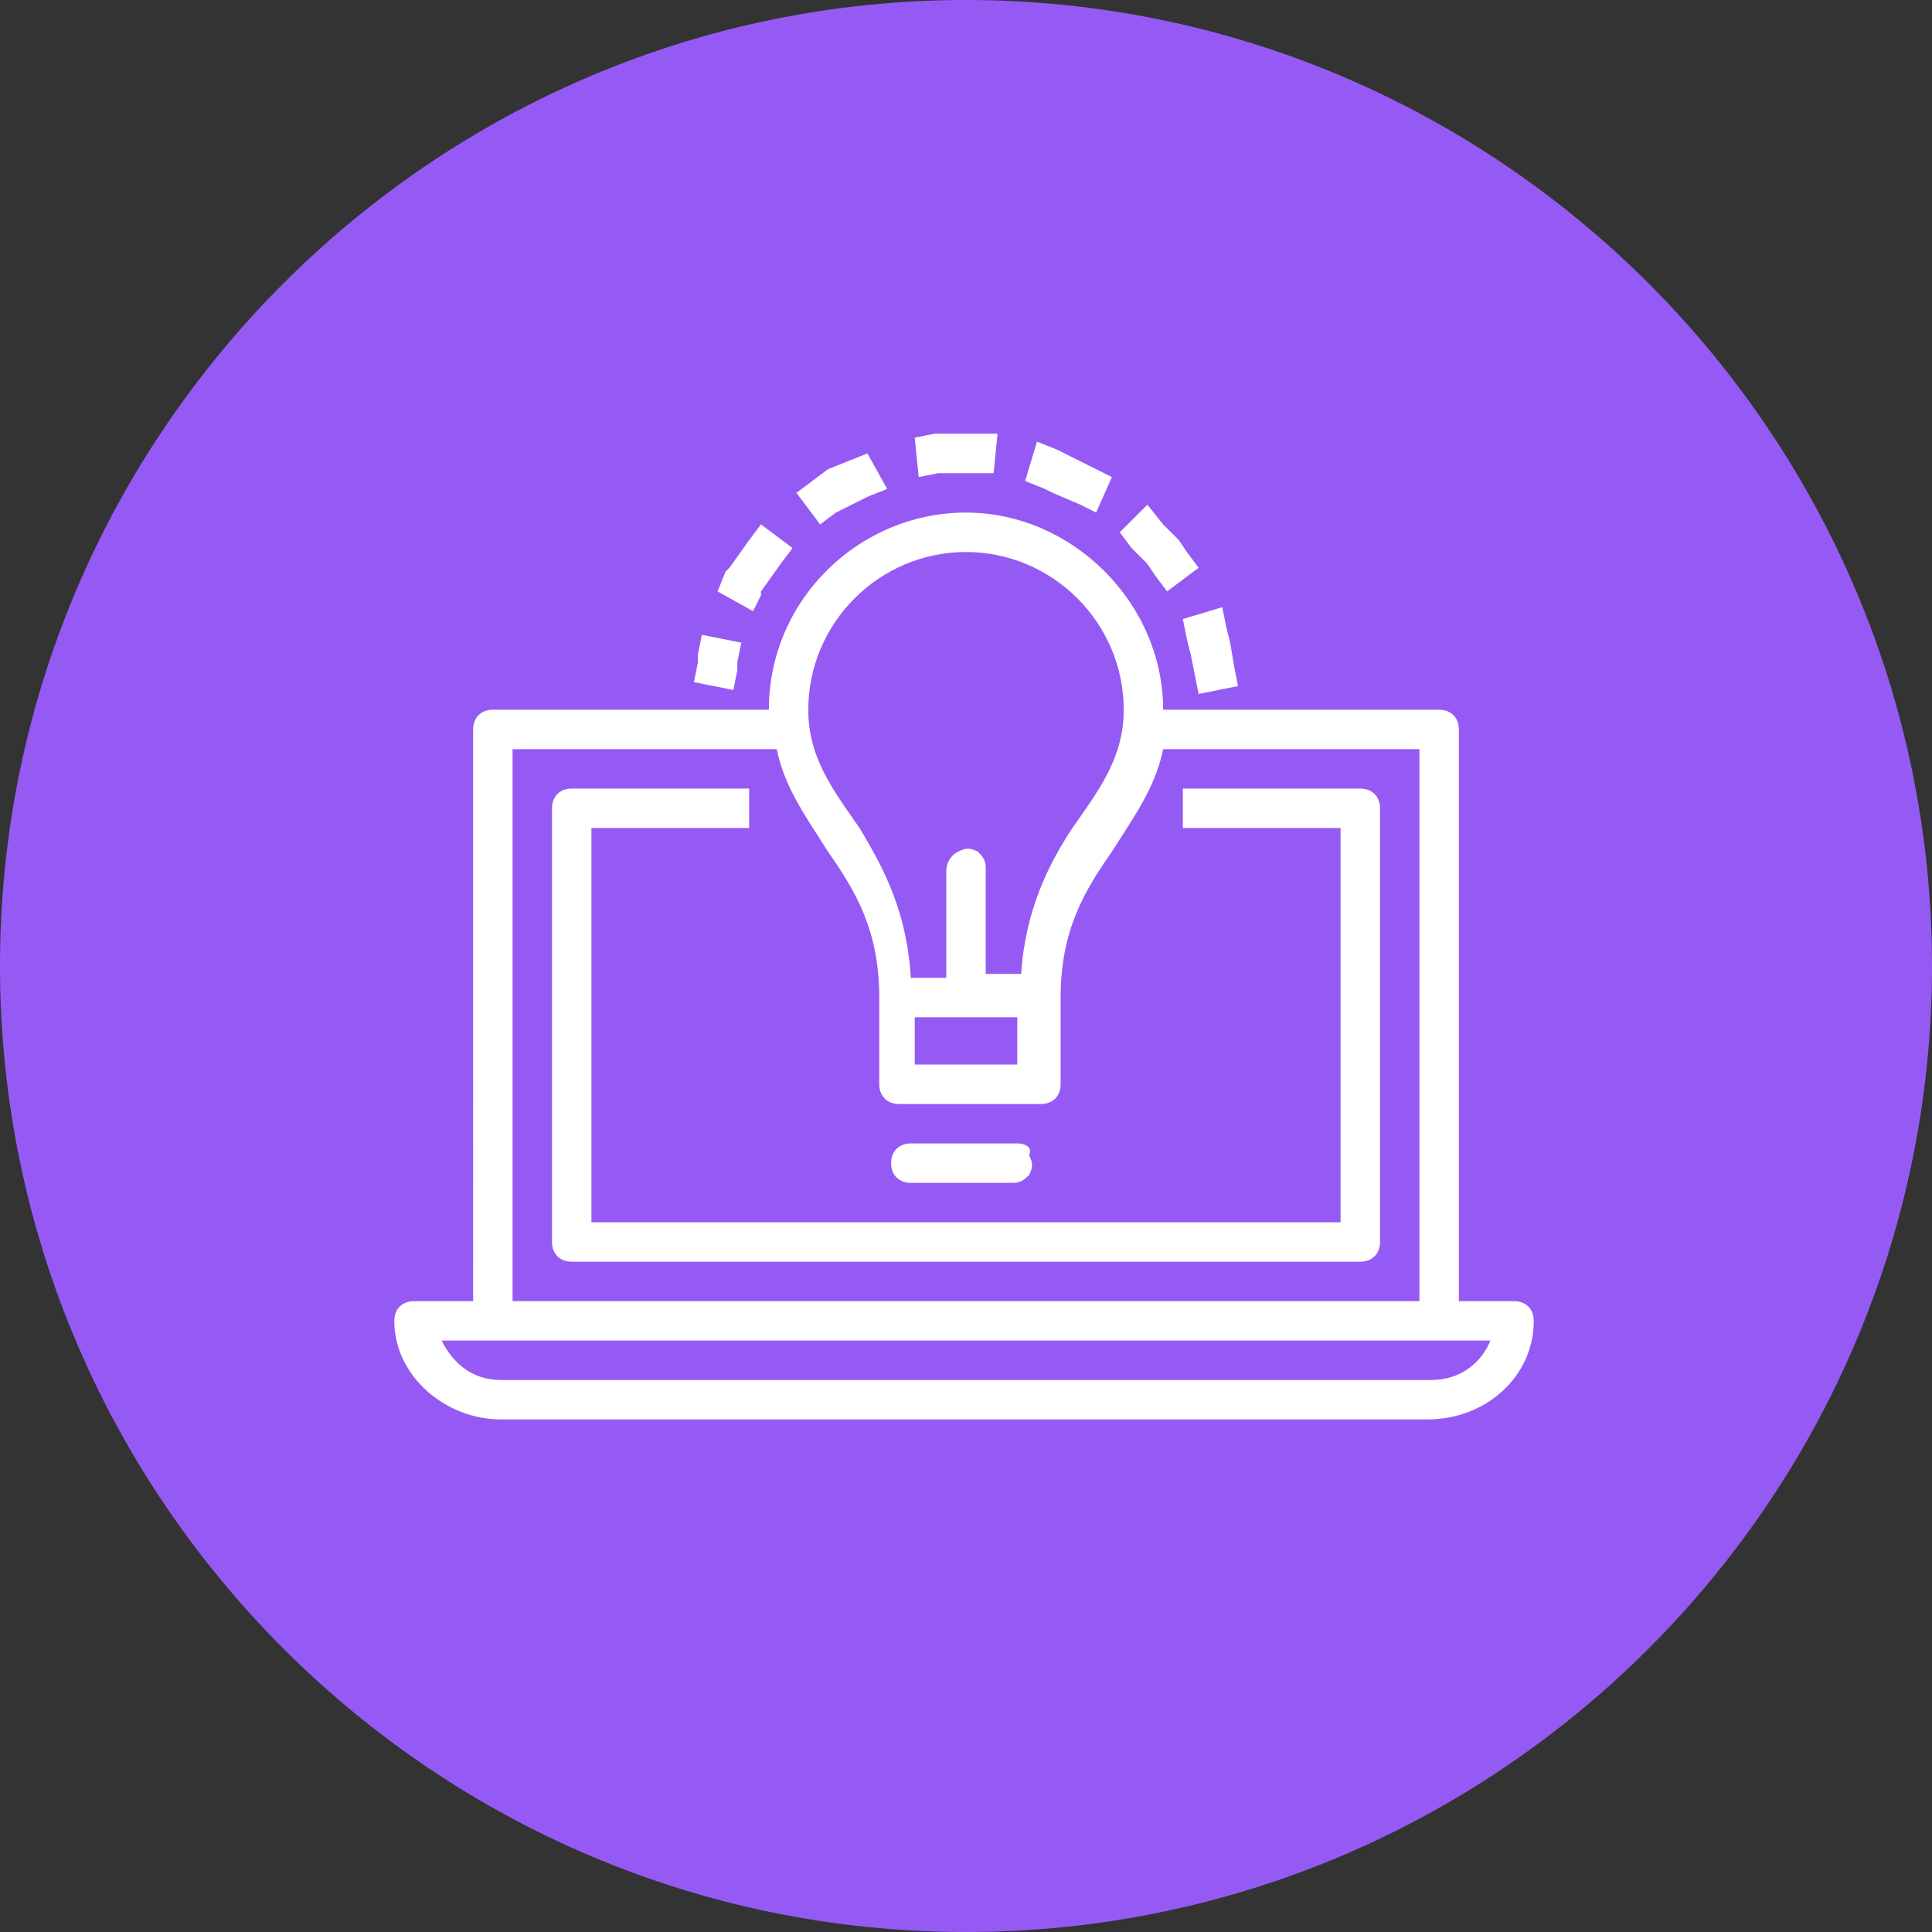
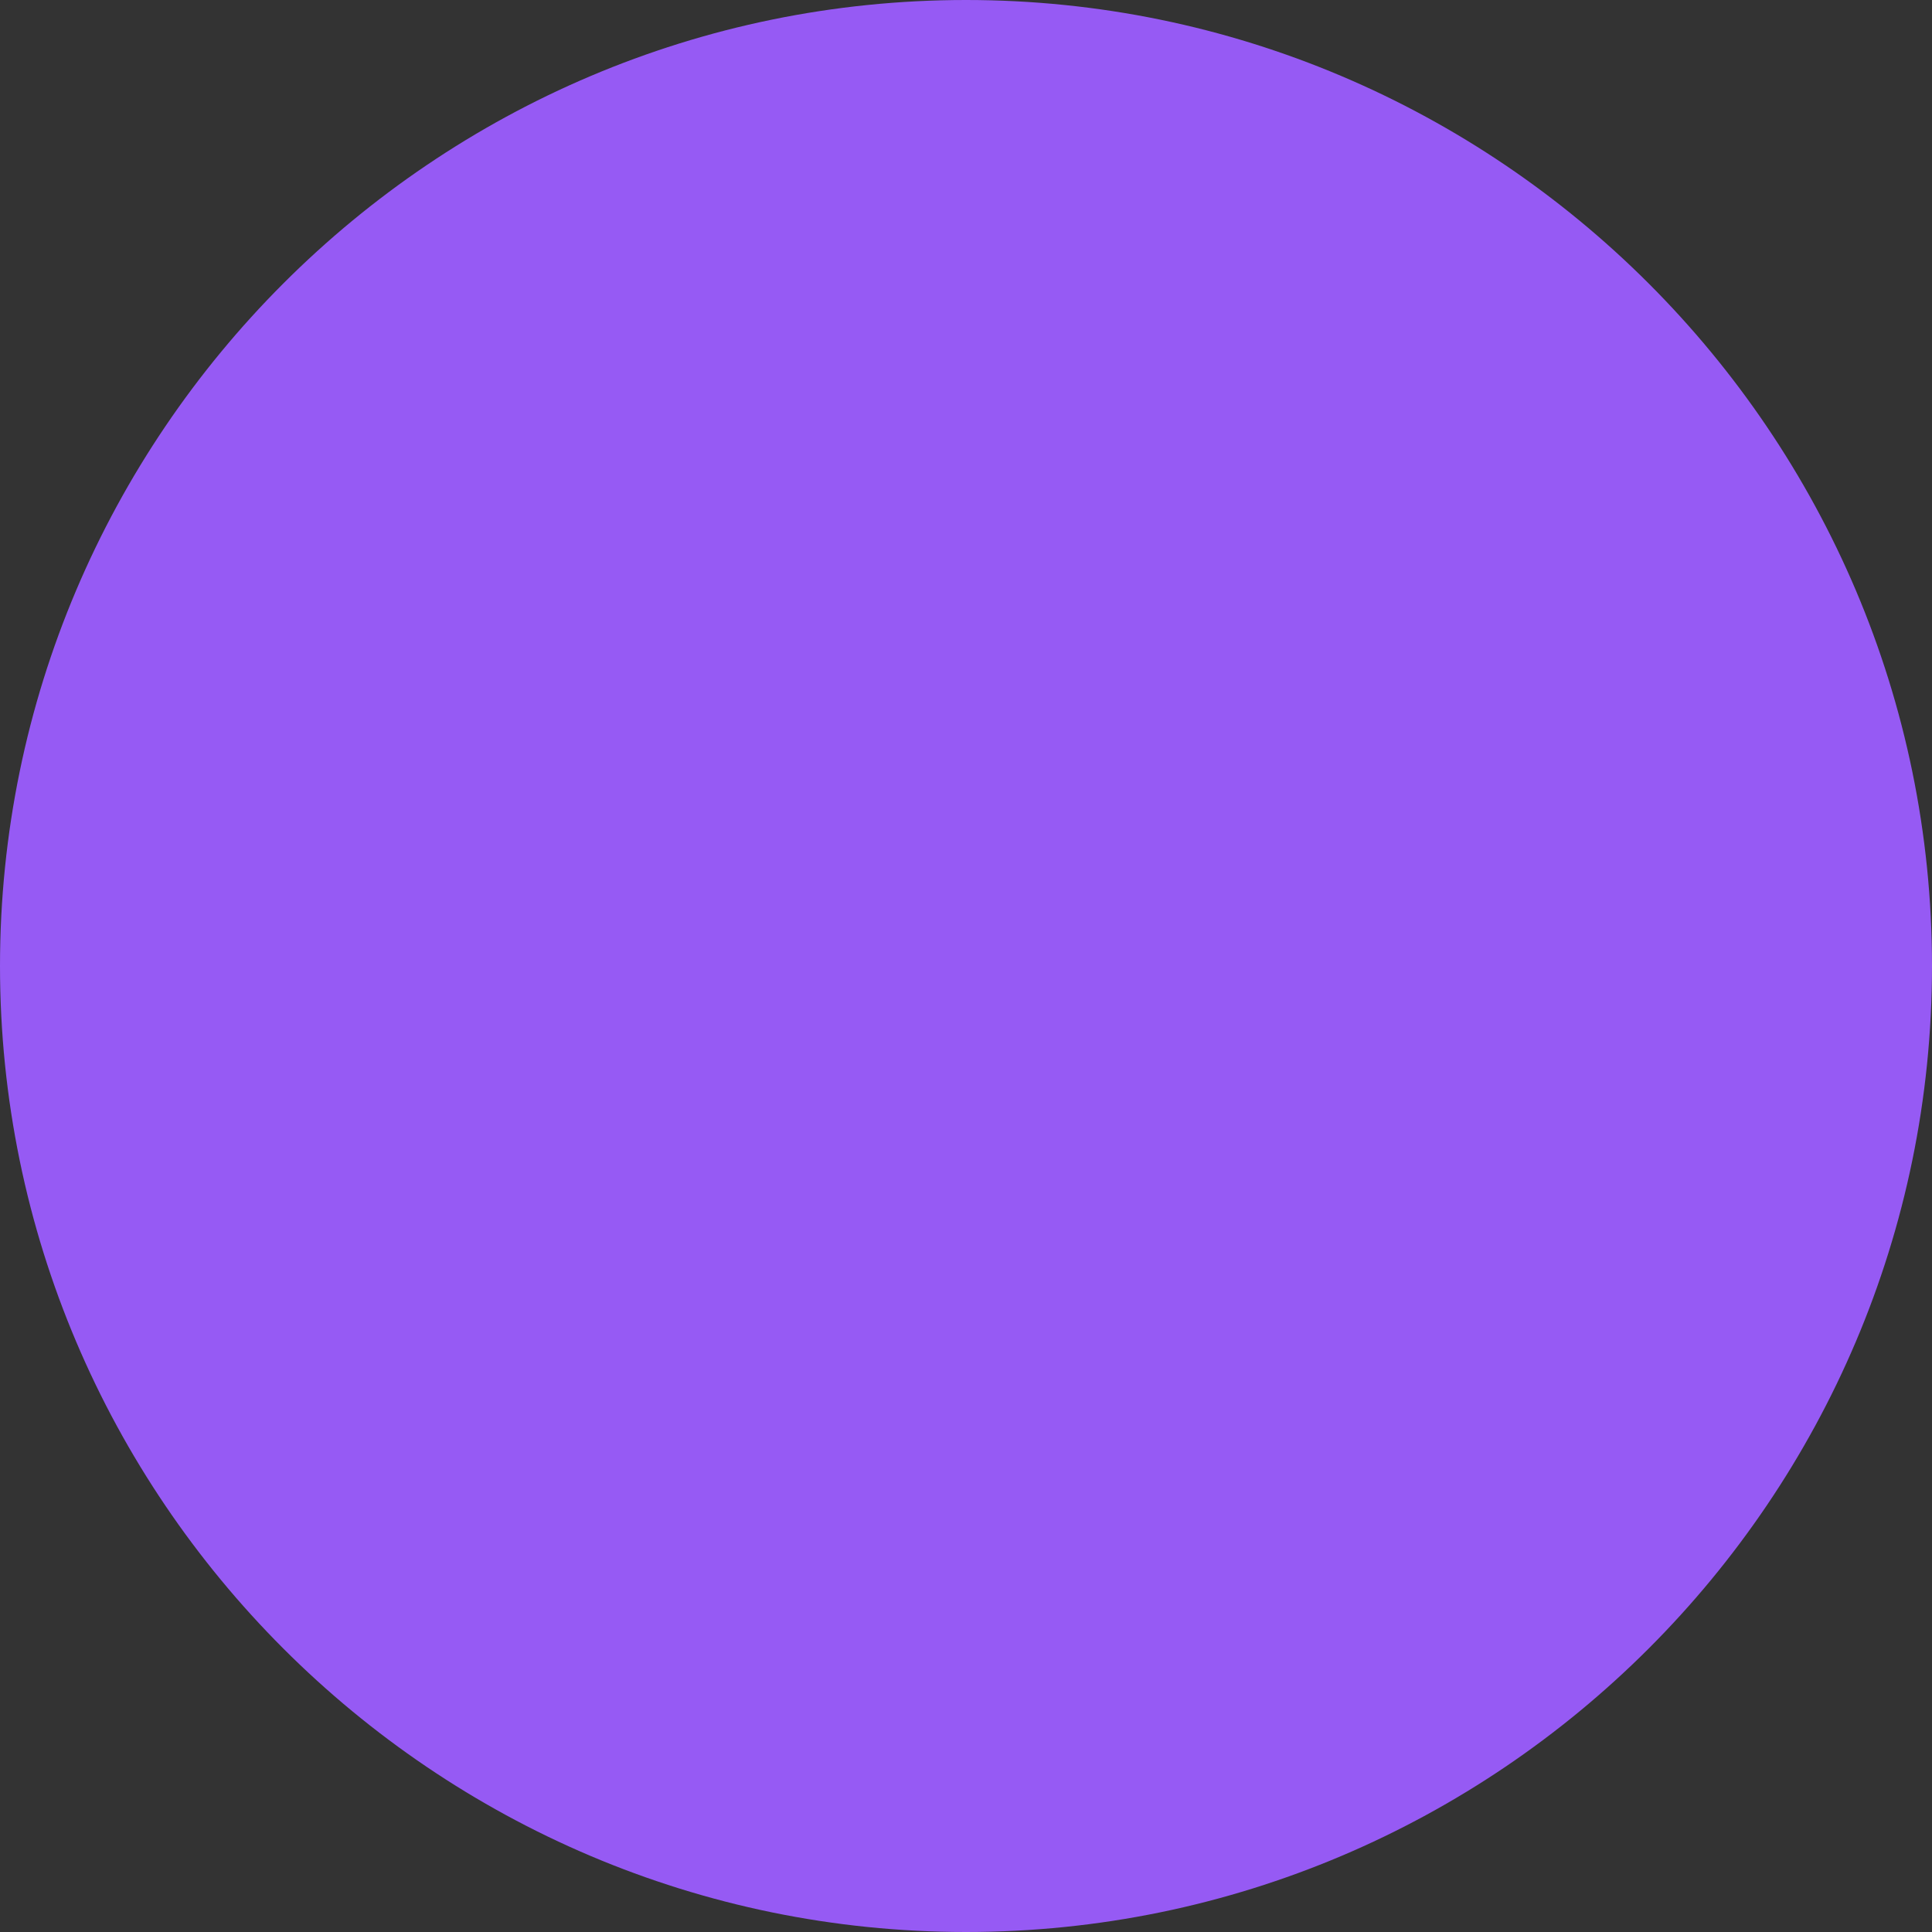
<svg xmlns="http://www.w3.org/2000/svg" id="Layer_1" x="0px" y="0px" viewBox="0 0 49 49" style="enable-background:new 0 0 49 49;" xml:space="preserve">
  <rect x="0" y="0" width="49" height="49" fill="#333333" stroke="none" />
  <style type="text/css"> .st0{fill-rule:evenodd;clip-rule:evenodd;fill:#965AF4;} .st1{fill-rule:evenodd;clip-rule:evenodd;fill:#FFFFFF;} </style>
  <g id="Welcome">
    <g id="Group-59">
      <path id="Rectangle-2" class="st0" d="M24.5,0L24.5,0C38,0,49,11,49,24.5l0,0C49,38,38,49,24.5,49l0,0C11,49,0,38,0,24.5l0,0 C0,11,11,0,24.5,0z" />
-       <path id="Shape" class="st1" d="M24.6,11L24.6,11L24.6,11L24,11h0h0l-0.3,0l-0.5,0.1l0.1,1l0.5-0.1l0.3,0l0.5,0h0.1l0.5,0l0.1-1 l-0.5,0H24.6L24.6,11L24.6,11L24.6,11z M26.3,11.2L26,12.2l0.5,0.2l0.2,0.1l0.7,0.3l0.4,0.2l0.4-0.9l-0.4-0.2L27,11.5l0,0l0,0 l-0.2-0.1L26.3,11.2L26.3,11.2L26.3,11.2z M22,11.5l-0.5,0.2l-0.5,0.2l0,0l0,0l-0.4,0.3l-0.4,0.3l0.6,0.8l0.4-0.3l0.4-0.2l0.4-0.2 l0.5-0.2L22,11.5L22,11.5L22,11.5z M29.1,12.8l-0.7,0.7l0.3,0.4l0.4,0.4l0.2,0.3l0.3,0.4l0.8-0.6l-0.3-0.4l-0.2-0.3l0,0l0,0 l-0.4-0.4L29.1,12.8L29.1,12.8L29.1,12.8z M24.5,13c-2.7,0-5,2.2-5,5h-7c-0.3,0-0.5,0.2-0.5,0.5V33h-1.5c-0.3,0-0.5,0.2-0.5,0.5 c0,1.4,1.3,2.5,2.7,2.5h23.5c1.5,0,2.7-1.1,2.7-2.5c0-0.3-0.2-0.5-0.5-0.5H37V18.5c0-0.3-0.2-0.5-0.5-0.5h-7 C29.5,15.3,27.2,13,24.5,13L24.5,13L24.5,13z M19.3,13.3L19,13.7l-0.5,0.7l0,0l0,0l-0.1,0.1L18.2,15l0.9,0.5l0.2-0.4l0-0.1 l0.5-0.7l0.3-0.4L19.3,13.3L19.3,13.3L19.3,13.3z M24.5,14c2.2,0,4,1.8,4,4c0,1.2-0.6,2-1.3,3c-0.6,0.9-1.2,2.1-1.3,3.7H25v-2.7 c0-0.2-0.1-0.3-0.2-0.4c-0.2-0.1-0.3-0.1-0.5,0S24,21.9,24,22.1v2.7h-0.9C23,23.1,22.4,22,21.8,21c-0.7-1-1.3-1.8-1.3-3 C20.5,15.8,22.3,14,24.5,14L24.5,14L24.5,14z M31,15.4l-1,0.3l0.1,0.5l0.1,0.4l0,0l0.1,0.5l0.1,0.5l1-0.2l-0.1-0.5l-0.1-0.6l0,0 l0,0l-0.1-0.4L31,15.4L31,15.4L31,15.4z M17.8,16.1l-0.1,0.5l0,0.2l-0.1,0.5l1,0.2l0.1-0.5l0-0.2l0.1-0.5L17.8,16.1L17.8,16.1 L17.8,16.1z M13,19h6.7c0.2,1,0.8,1.8,1.3,2.6c0.7,1,1.3,2,1.3,3.7v2.2c0,0.3,0.2,0.5,0.5,0.5h3.6c0.3,0,0.5-0.2,0.5-0.5v-2.2 c0-1.7,0.6-2.7,1.3-3.7c0.5-0.8,1.1-1.6,1.3-2.6H36v14H13V19L13,19L13,19z M14.5,20c-0.3,0-0.5,0.2-0.5,0.5v11 c0,0.3,0.2,0.5,0.5,0.5h20c0.3,0,0.5-0.2,0.5-0.5v-11c0-0.3-0.2-0.5-0.5-0.5h-4H30v1h0.5H34v10H15V21h3.5H19v-1h-0.5H14.5L14.5,20 L14.5,20z M23.2,25.8h1.2c0.1,0,0.1,0,0.2,0h1.2v1.2h-2.6V25.8L23.2,25.8L23.2,25.8z M23.1,29c-0.3,0-0.5,0.2-0.5,0.5 c0,0.3,0.2,0.5,0.5,0.5h2.6c0.2,0,0.3-0.1,0.4-0.2c0.1-0.2,0.1-0.3,0-0.5C26.2,29.1,26,29,25.8,29H23.1C23.2,29,23.2,29,23.1,29 L23.1,29L23.1,29z M11.2,34h1.3h24h1.3c-0.2,0.5-0.7,1-1.5,1H12.7C12,35,11.5,34.6,11.2,34L11.2,34L11.2,34z" />
    </g>
  </g>
</svg>